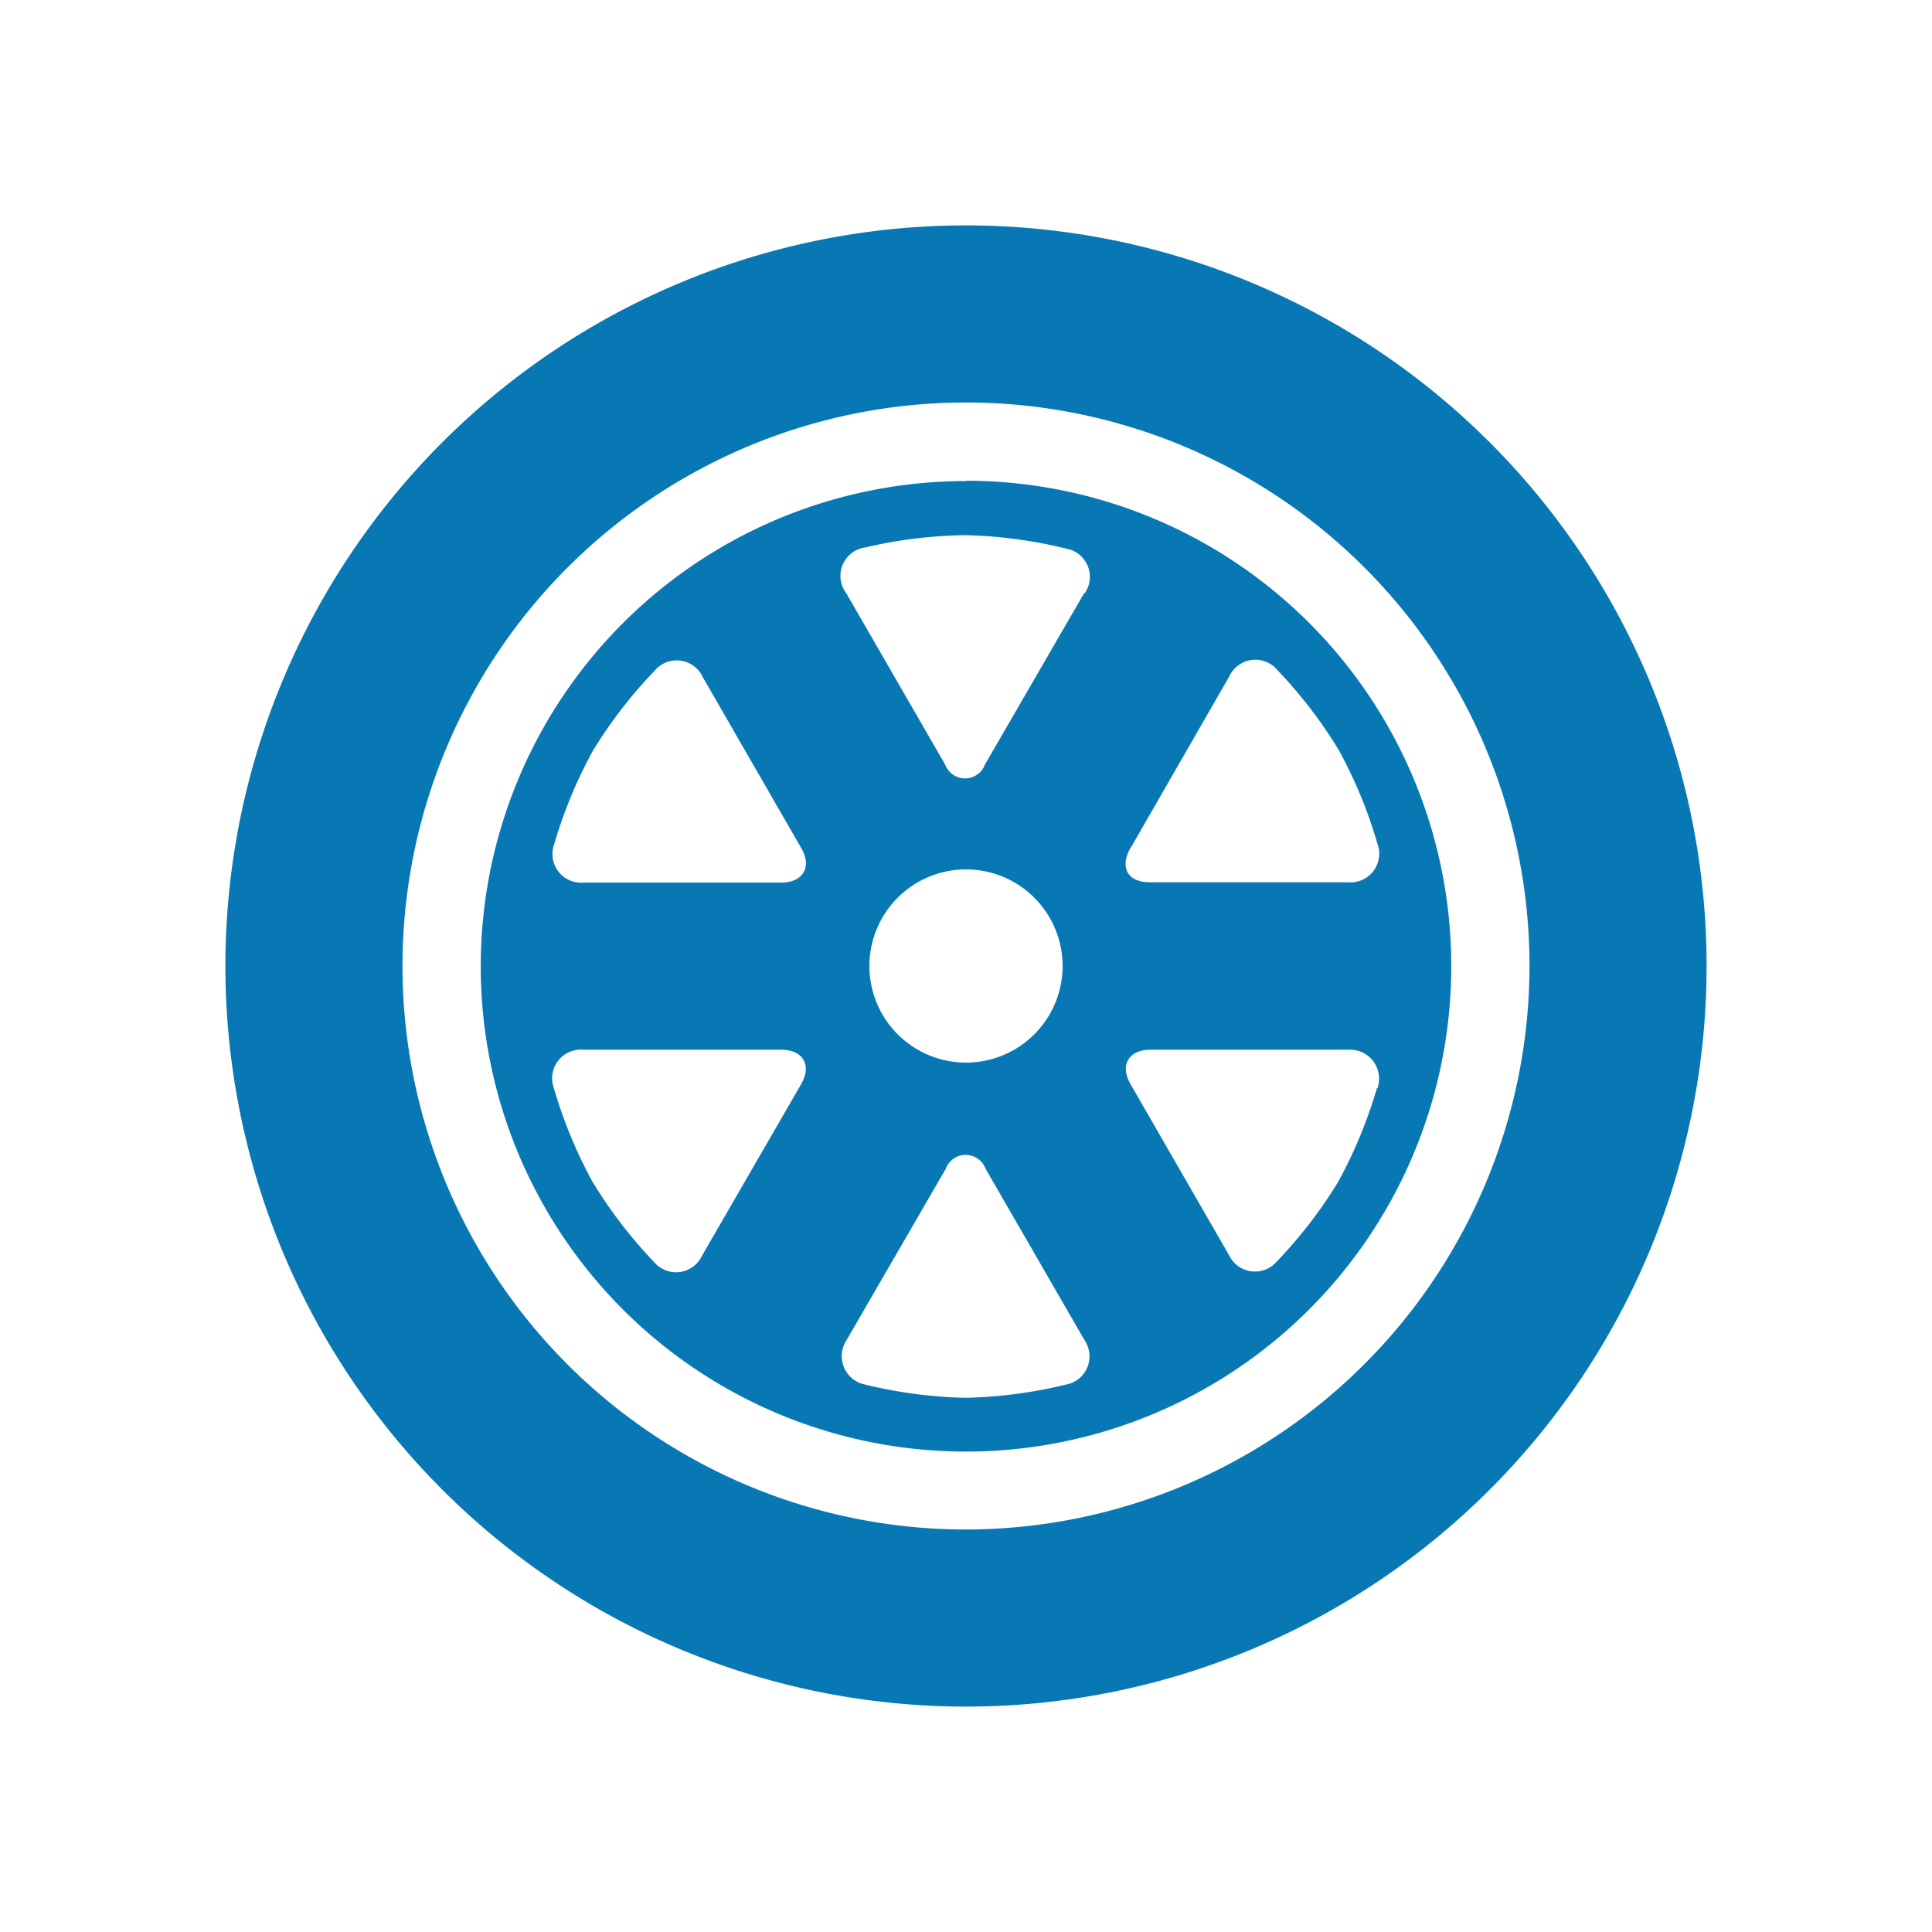
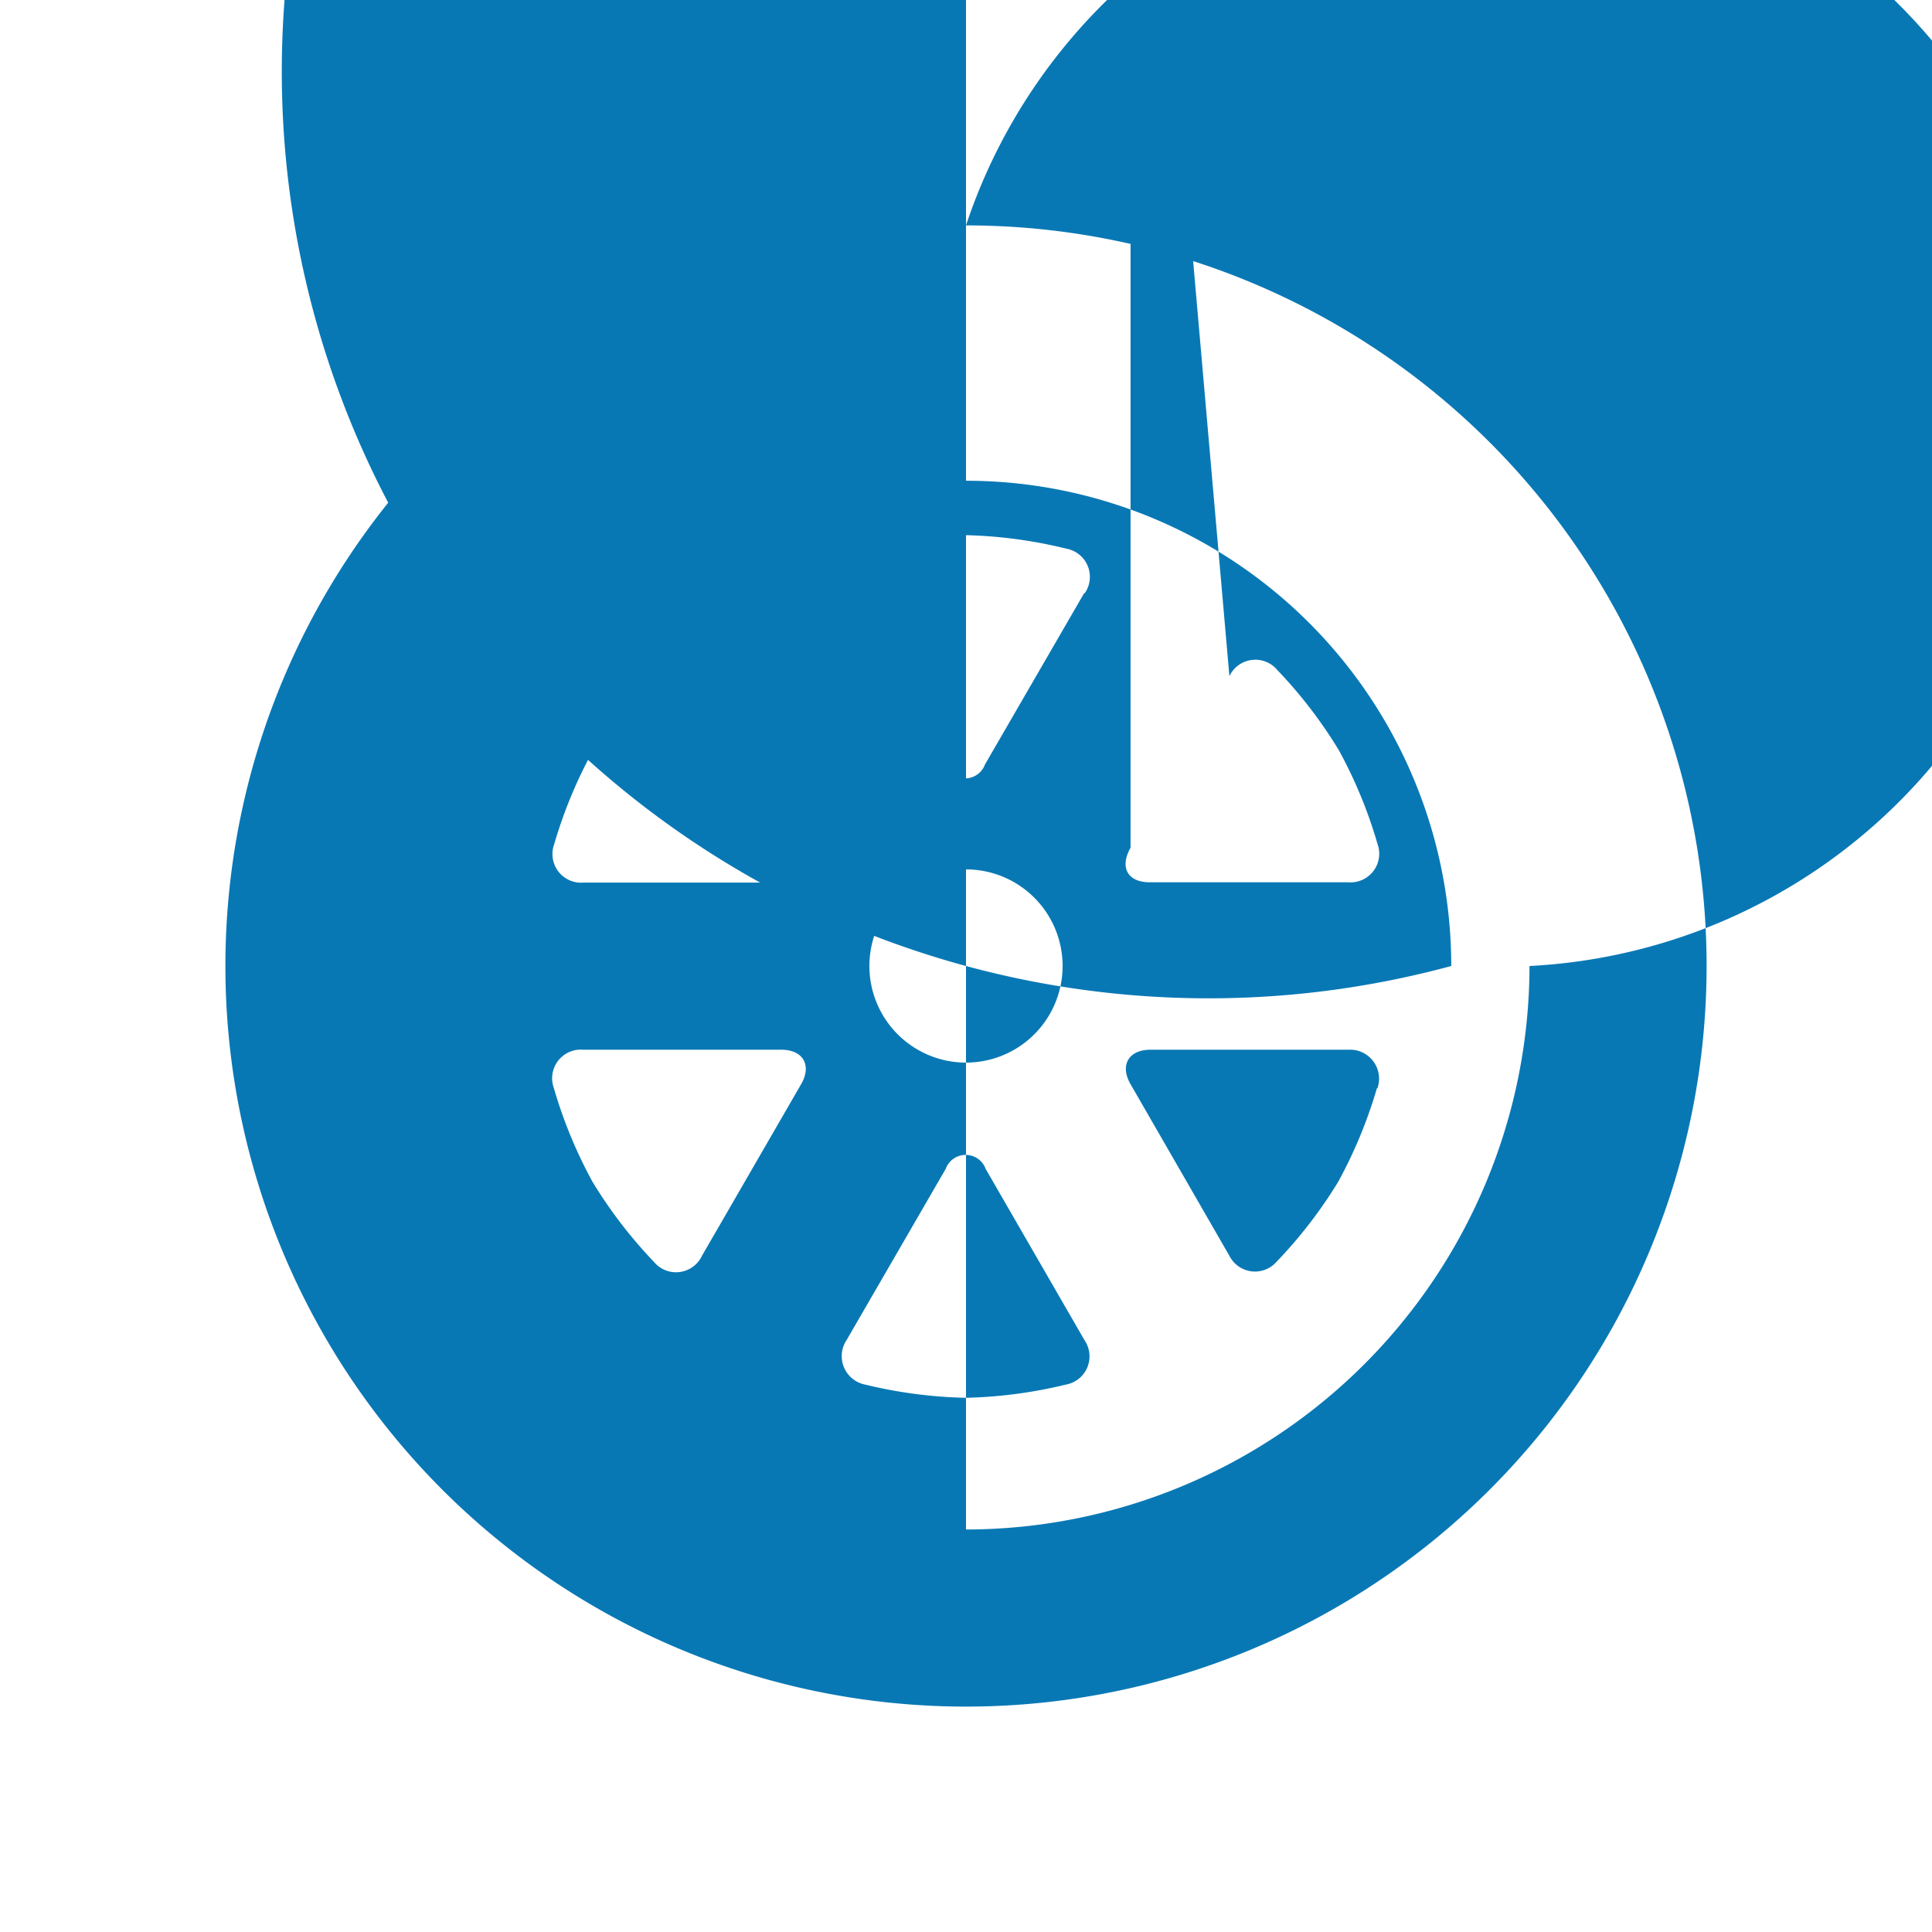
<svg xmlns="http://www.w3.org/2000/svg" id="Layer_1" data-name="Layer 1" viewBox="0 0 60 60">
  <defs>
    <style>.cls-1{fill:#0878b5;}</style>
  </defs>
  <title>accessories-selected</title>
-   <path class="cls-1" d="M30,7A23,23,0,1,0,53,30,23,23,0,0,0,30,7Zm0,40.5A17.5,17.5,0,1,1,47.5,30,17.52,17.52,0,0,1,30,47.5Zm0-32.56A15.07,15.07,0,1,0,45.07,30,15.07,15.07,0,0,0,30,14.93Zm5.11,11.4L38.18,21a.89.89,0,0,1,1.49-.19,14.44,14.44,0,0,1,1.91,2.49,14.39,14.39,0,0,1,1.2,2.91.89.89,0,0,1-.91,1.19H35.73C35,27.41,34.77,26.92,35.11,26.33ZM24.88,33.67,21.8,39a.89.89,0,0,1-1.49.19,14.45,14.45,0,0,1-1.91-2.49,14.45,14.45,0,0,1-1.2-2.91.89.89,0,0,1,.91-1.19h6.15C24.94,32.6,25.22,33.08,24.88,33.67Zm-.62-6.26H18.12a.89.89,0,0,1-.91-1.19,14.46,14.46,0,0,1,1.2-2.9,14.43,14.43,0,0,1,1.92-2.49.89.89,0,0,1,1.49.19l3.07,5.33C25.22,26.92,24.94,27.41,24.26,27.41ZM33.1,43a14.45,14.45,0,0,1-3.11.41A14.49,14.49,0,0,1,26.87,43a.9.9,0,0,1-.58-1.38l3.08-5.32a.66.66,0,0,1,1.24,0l3.07,5.32A.89.89,0,0,1,33.1,43ZM27,30a3,3,0,1,1,3,3A3,3,0,0,1,27,30Zm6.67-11.58-3.08,5.32a.66.66,0,0,1-1.24,0l-3.07-5.32A.89.89,0,0,1,26.88,17,14.46,14.46,0,0,1,30,16.62a14.49,14.49,0,0,1,3.12.42A.89.89,0,0,1,33.69,18.42Zm9.09,15.38a14.54,14.54,0,0,1-1.2,2.9,14.41,14.41,0,0,1-1.92,2.49A.89.89,0,0,1,38.18,39l-3.07-5.33c-.34-.59-.06-1.07.62-1.07h6.15A.9.9,0,0,1,42.78,33.79Z" />
+   <path class="cls-1" d="M30,7A23,23,0,1,0,53,30,23,23,0,0,0,30,7ZA17.5,17.5,0,1,1,47.5,30,17.52,17.52,0,0,1,30,47.5Zm0-32.56A15.07,15.07,0,1,0,45.07,30,15.07,15.07,0,0,0,30,14.93Zm5.11,11.4L38.18,21a.89.89,0,0,1,1.49-.19,14.44,14.44,0,0,1,1.91,2.49,14.39,14.39,0,0,1,1.2,2.91.89.89,0,0,1-.91,1.19H35.73C35,27.41,34.77,26.92,35.11,26.33ZM24.88,33.67,21.8,39a.89.89,0,0,1-1.49.19,14.45,14.45,0,0,1-1.91-2.49,14.45,14.45,0,0,1-1.2-2.91.89.89,0,0,1,.91-1.19h6.15C24.94,32.6,25.22,33.08,24.88,33.67Zm-.62-6.26H18.12a.89.89,0,0,1-.91-1.19,14.46,14.46,0,0,1,1.2-2.9,14.43,14.43,0,0,1,1.92-2.49.89.89,0,0,1,1.49.19l3.07,5.33C25.22,26.92,24.94,27.41,24.26,27.41ZM33.1,43a14.45,14.45,0,0,1-3.11.41A14.49,14.49,0,0,1,26.87,43a.9.9,0,0,1-.58-1.38l3.08-5.32a.66.66,0,0,1,1.24,0l3.07,5.32A.89.89,0,0,1,33.1,43ZM27,30a3,3,0,1,1,3,3A3,3,0,0,1,27,30Zm6.67-11.58-3.08,5.32a.66.66,0,0,1-1.24,0l-3.07-5.32A.89.89,0,0,1,26.88,17,14.46,14.46,0,0,1,30,16.62a14.49,14.49,0,0,1,3.12.42A.89.89,0,0,1,33.69,18.42Zm9.09,15.38a14.54,14.54,0,0,1-1.2,2.9,14.41,14.41,0,0,1-1.92,2.49A.89.89,0,0,1,38.18,39l-3.07-5.33c-.34-.59-.06-1.07.62-1.07h6.15A.9.9,0,0,1,42.78,33.79Z" />
</svg>